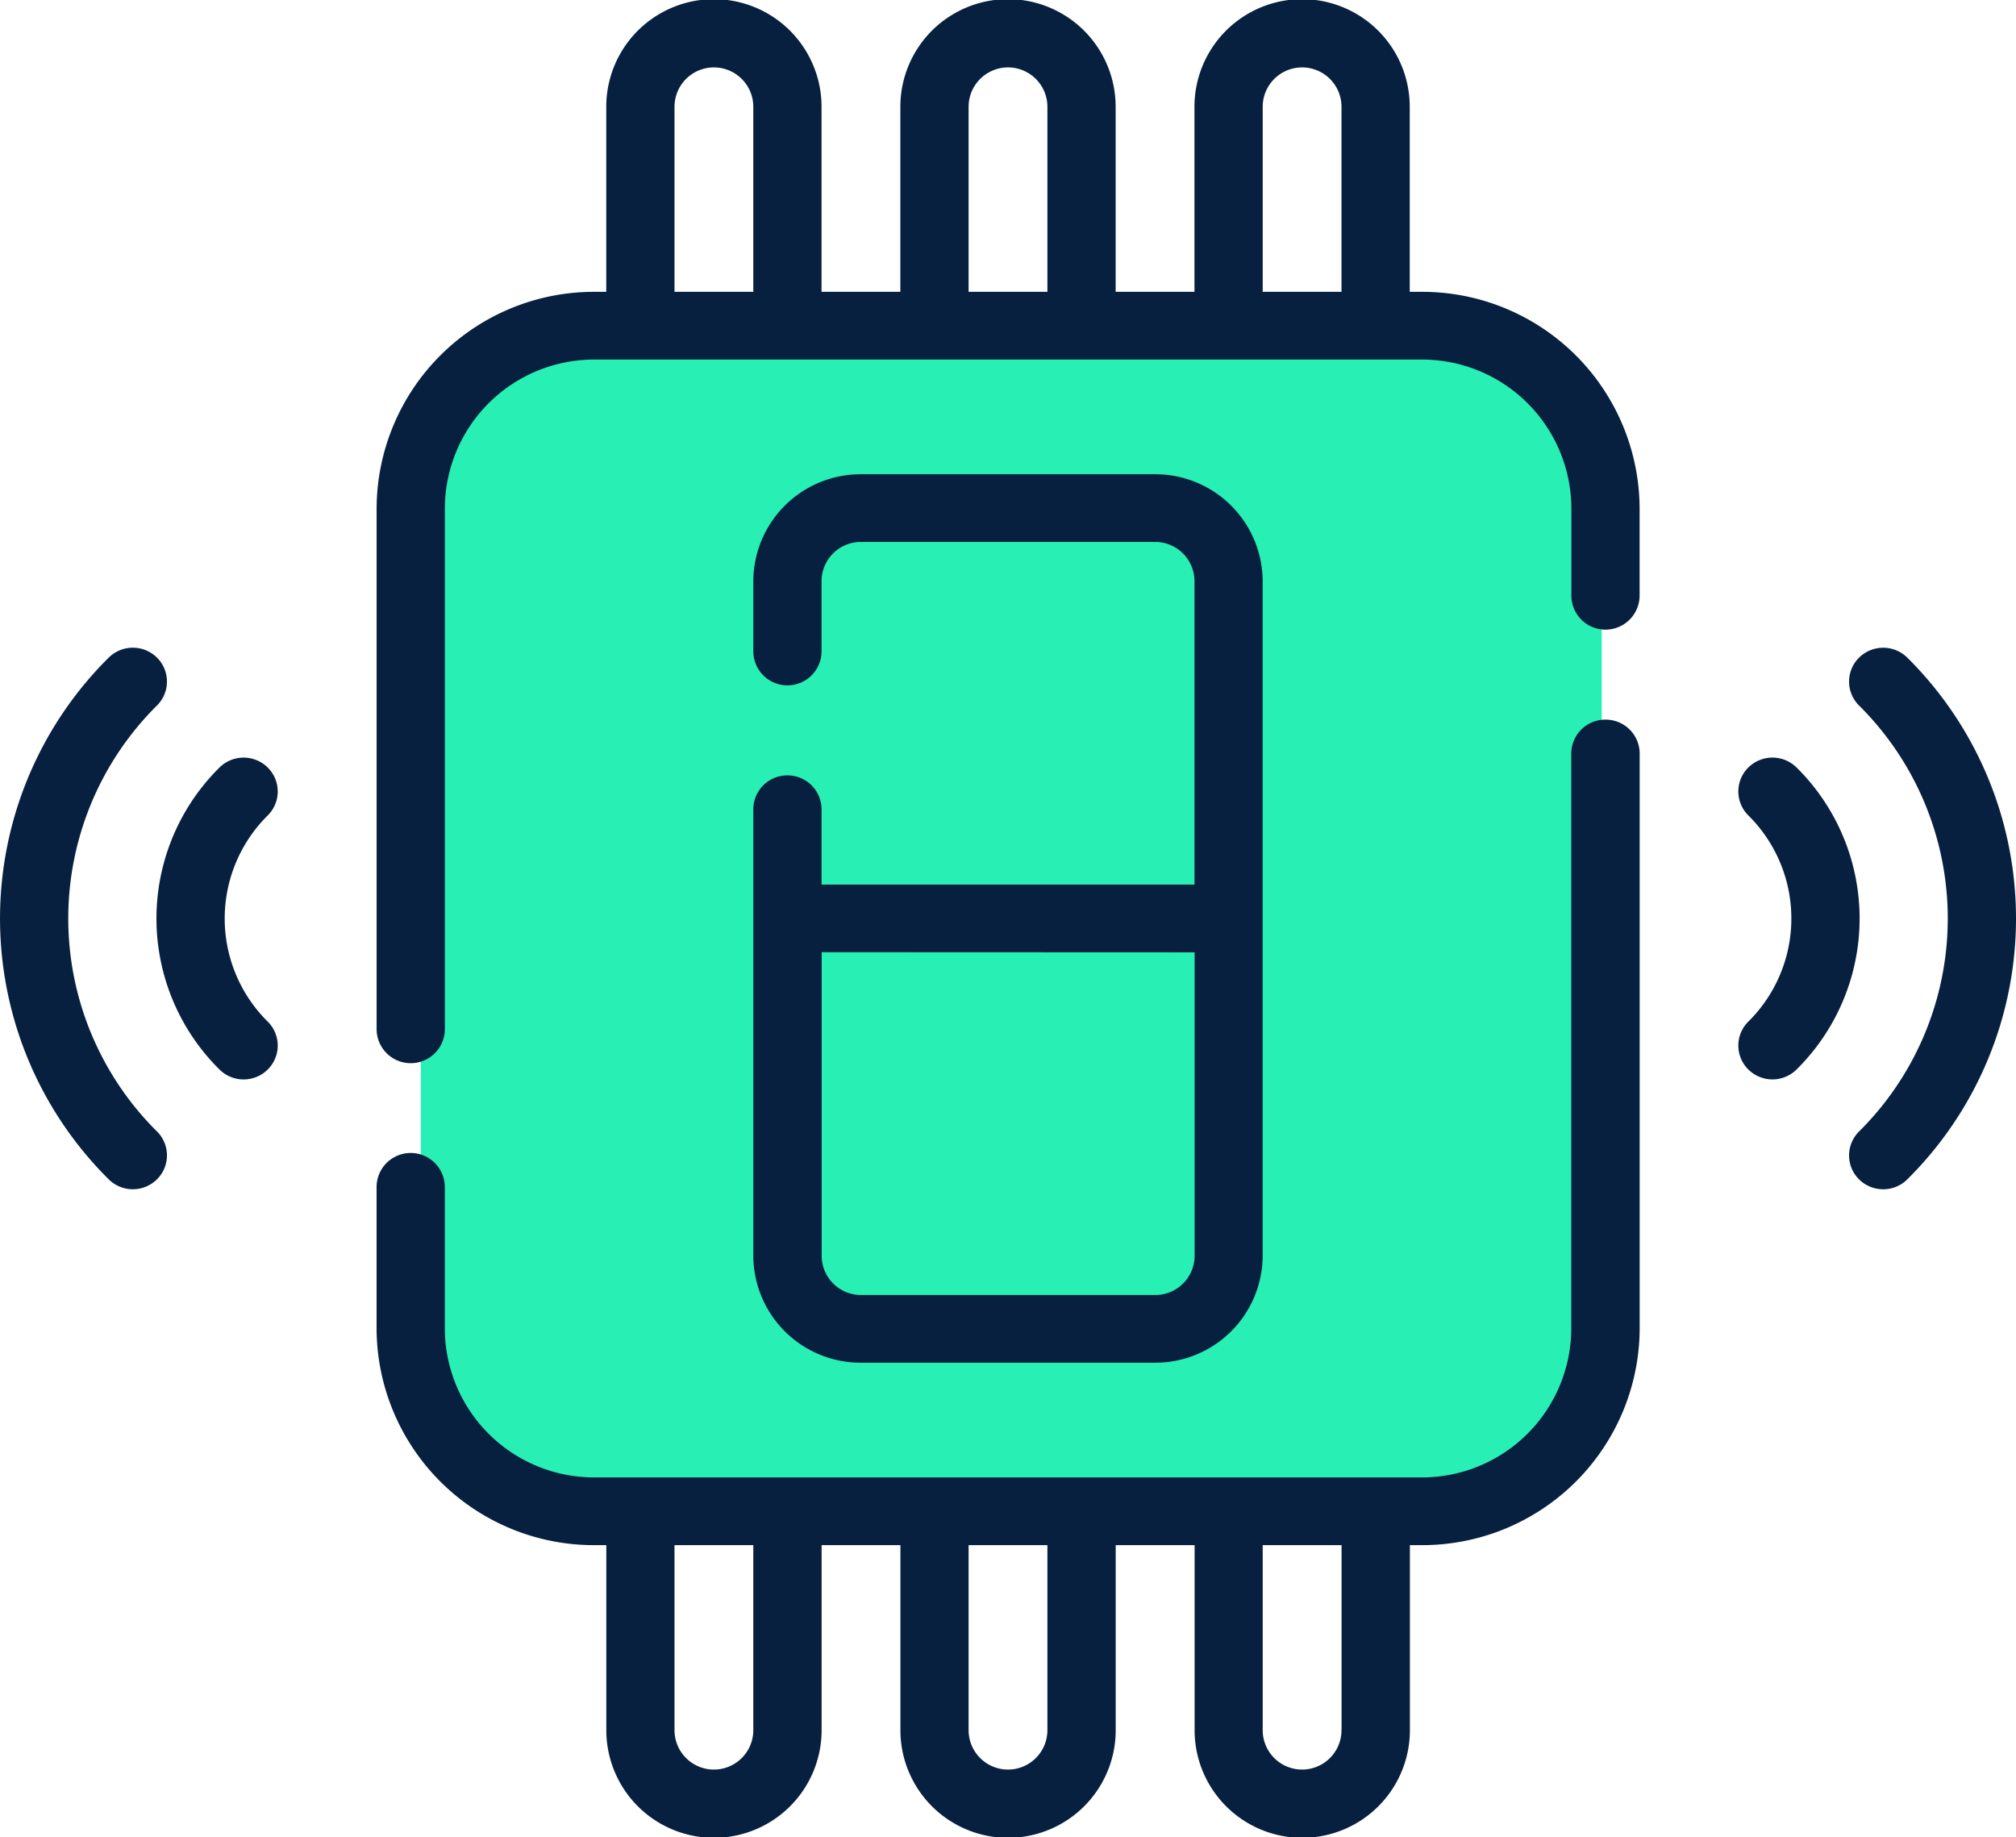
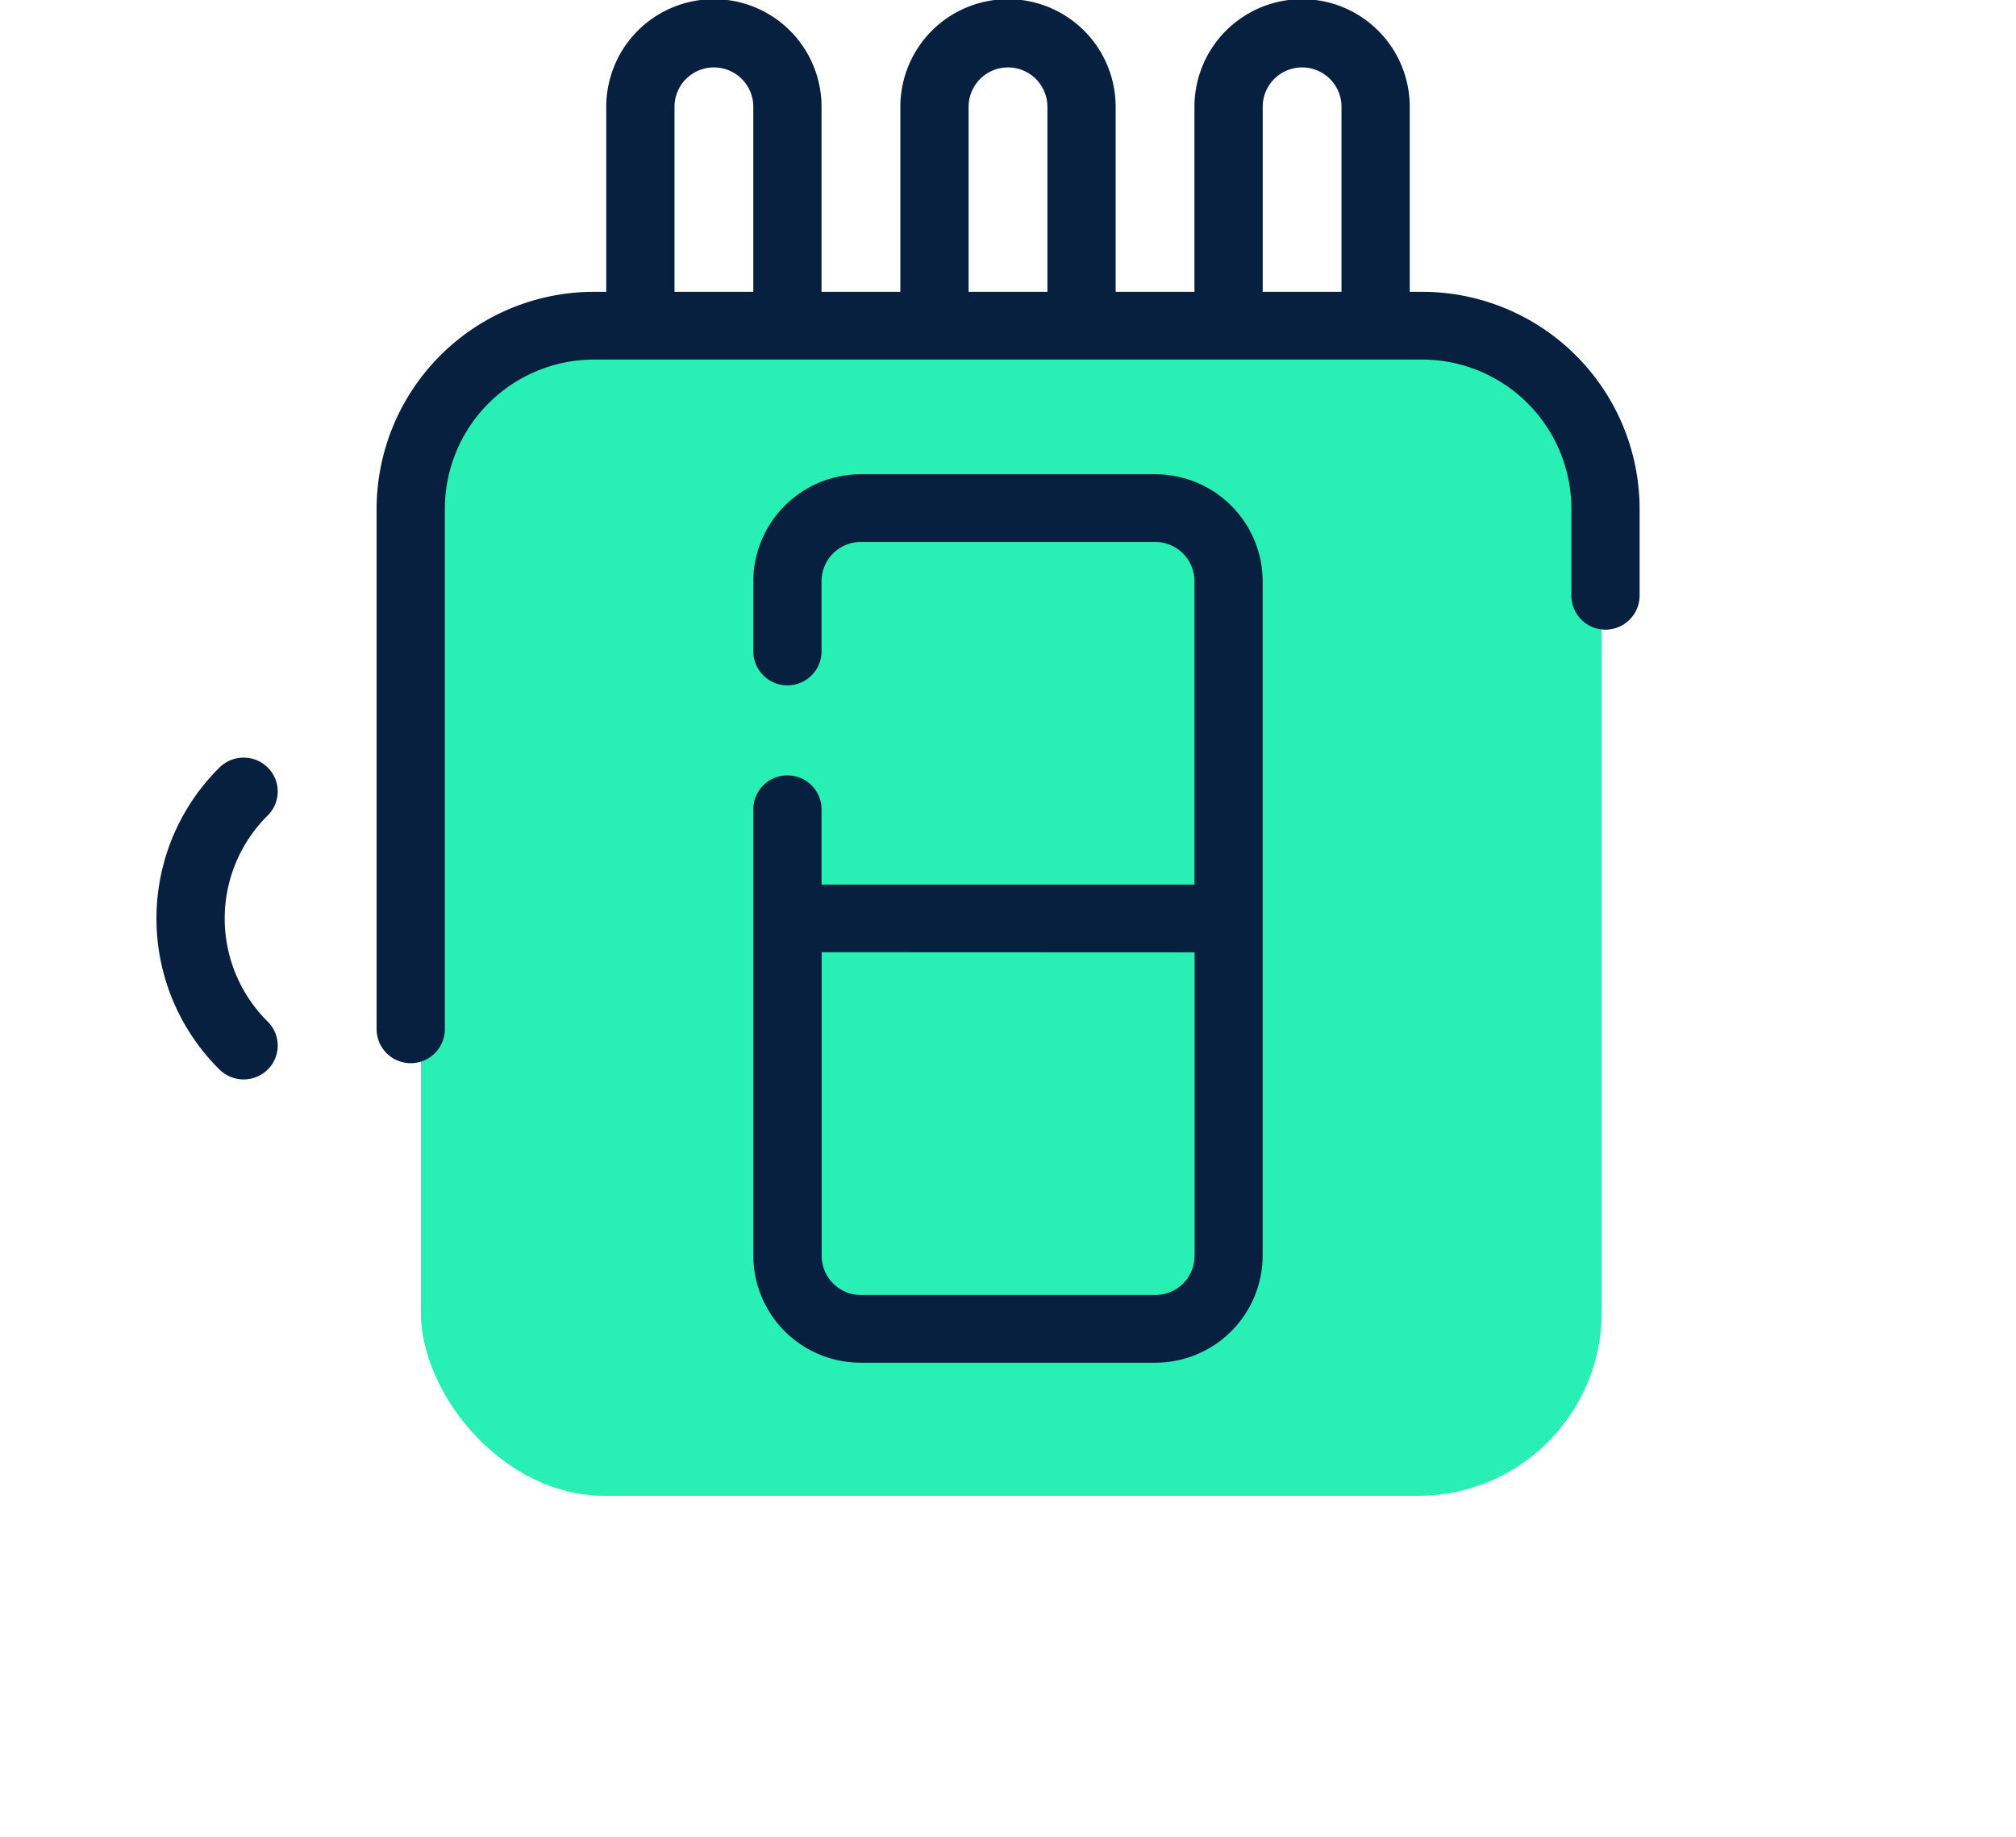
<svg xmlns="http://www.w3.org/2000/svg" width="65.848" height="60" viewBox="0 0 65.848 60">
  <g id="Group_5939" data-name="Group 5939" transform="translate(-366.112 -2758)">
    <rect id="Rectangle_4891" data-name="Rectangle 4891" width="38.571" height="37.714" rx="6" transform="translate(379.857 2769.143)" fill="#28f0b4" />
    <g id="Group_5211" data-name="Group 5211" transform="translate(361 2758)">
      <g id="Group_5223" data-name="Group 5223" transform="translate(0 0)">
        <path id="Path_10046" data-name="Path 10046" d="M201.123,167.425a1.11,1.11,0,0,0-1.114,1.106V183.12a3.506,3.506,0,0,0,3.515,3.488h9.607a3.506,3.506,0,0,0,3.515-3.488V161.077a3.506,3.506,0,0,0-3.515-3.488h-9.607a3.506,3.506,0,0,0-3.515,3.488v2.293a1.114,1.114,0,0,0,2.229,0v-2.293a1.283,1.283,0,0,1,1.287-1.277h9.607a1.283,1.283,0,0,1,1.287,1.277v9.915H202.238v-2.462A1.11,1.11,0,0,0,201.123,167.425Zm13.3,5.78v9.915a1.283,1.283,0,0,1-1.287,1.277h-9.607a1.283,1.283,0,0,1-1.287-1.277V173.2Z" transform="translate(-170.292 -142.099)" fill="#07203f" />
        <path id="Path_10047" data-name="Path 10047" d="M151.313,62.058h-.386V56.015a3.516,3.516,0,0,0-7.032,0v6.043h-2.574V56.015a3.516,3.516,0,0,0-7.032,0v6.043h-2.574V56.015a3.516,3.516,0,0,0-7.032,0v6.043H124.3a7.1,7.1,0,0,0-7.118,7.064V86.138a1.114,1.114,0,0,0,2.229,0V69.122a4.877,4.877,0,0,1,4.89-4.852h27.015a4.877,4.877,0,0,1,4.89,4.852v2.855a1.114,1.114,0,0,0,2.229,0V69.122A7.1,7.1,0,0,0,151.313,62.058Zm-5.189-6.043a1.287,1.287,0,0,1,2.574,0v6.043h-2.574V56.015Zm-9.606,0a1.287,1.287,0,0,1,2.574,0v6.043h-2.574V56.015Zm-9.606,0a1.287,1.287,0,0,1,2.574,0v6.043h-2.574V56.015Z" transform="translate(-99.769 -52.526)" fill="#07203f" />
-         <path id="Path_10048" data-name="Path 10048" d="M157.317,211.95a1.11,1.11,0,0,0-1.114,1.106v18.793a4.877,4.877,0,0,1-4.89,4.852H124.3a4.877,4.877,0,0,1-4.89-4.852v-4.631a1.114,1.114,0,0,0-2.229,0v4.631a7.1,7.1,0,0,0,7.118,7.064h.386v6.043a3.516,3.516,0,0,0,7.032,0v-6.043h2.574v6.043a3.516,3.516,0,0,0,7.032,0v-6.043H143.9v6.043a3.516,3.516,0,0,0,7.032,0v-6.043h.386a7.1,7.1,0,0,0,7.119-7.064V213.056A1.11,1.11,0,0,0,157.317,211.95Zm-27.831,33.006a1.287,1.287,0,0,1-2.574,0v-6.043h2.574v6.043Zm9.606,0a1.287,1.287,0,0,1-2.574,0v-6.043h2.574v6.043Zm9.606,0a1.287,1.287,0,0,1-2.574,0v-6.043H148.7v6.043Z" transform="translate(-99.769 -188.445)" fill="#07203f" />
-         <path id="Path_10050" data-name="Path 10050" d="M442.791,196.337a1.121,1.121,0,0,0-1.576,0,1.1,1.1,0,0,0,0,1.564,9.8,9.8,0,0,1,0,13.913,1.1,1.1,0,0,0,0,1.564,1.121,1.121,0,0,0,1.576,0,12,12,0,0,0,0-17.041Z" transform="translate(-375.381 -174.857)" fill="#07203f" />
-         <path id="Path_10051" data-name="Path 10051" d="M418.449,220.678a1.12,1.12,0,0,0-1.576,0,1.1,1.1,0,0,0,0,1.564,4.737,4.737,0,0,1,0,6.735,1.1,1.1,0,0,0,0,1.564,1.12,1.12,0,0,0,1.576,0,6.937,6.937,0,0,0,0-9.864Z" transform="translate(-354.656 -195.609)" fill="#07203f" />
-         <path id="Path_10053" data-name="Path 10053" d="M39.535,197.9a1.1,1.1,0,0,0,0-1.564,1.121,1.121,0,0,0-1.576,0,12,12,0,0,0,0,17.041,1.121,1.121,0,0,0,1.576,0,1.1,1.1,0,0,0,0-1.564A9.8,9.8,0,0,1,39.535,197.9Z" transform="translate(-29.296 -174.857)" fill="#07203f" />
        <path id="Path_10054" data-name="Path 10054" d="M72.43,220.678a1.121,1.121,0,0,0-1.576,0,6.937,6.937,0,0,0,0,9.864,1.12,1.12,0,0,0,1.576,0,1.1,1.1,0,0,0,0-1.564,4.737,4.737,0,0,1,0-6.735,1.1,1.1,0,0,0,0-1.564Z" transform="translate(-58.573 -195.609)" fill="#07203f" />
      </g>
    </g>
  </g>
</svg>